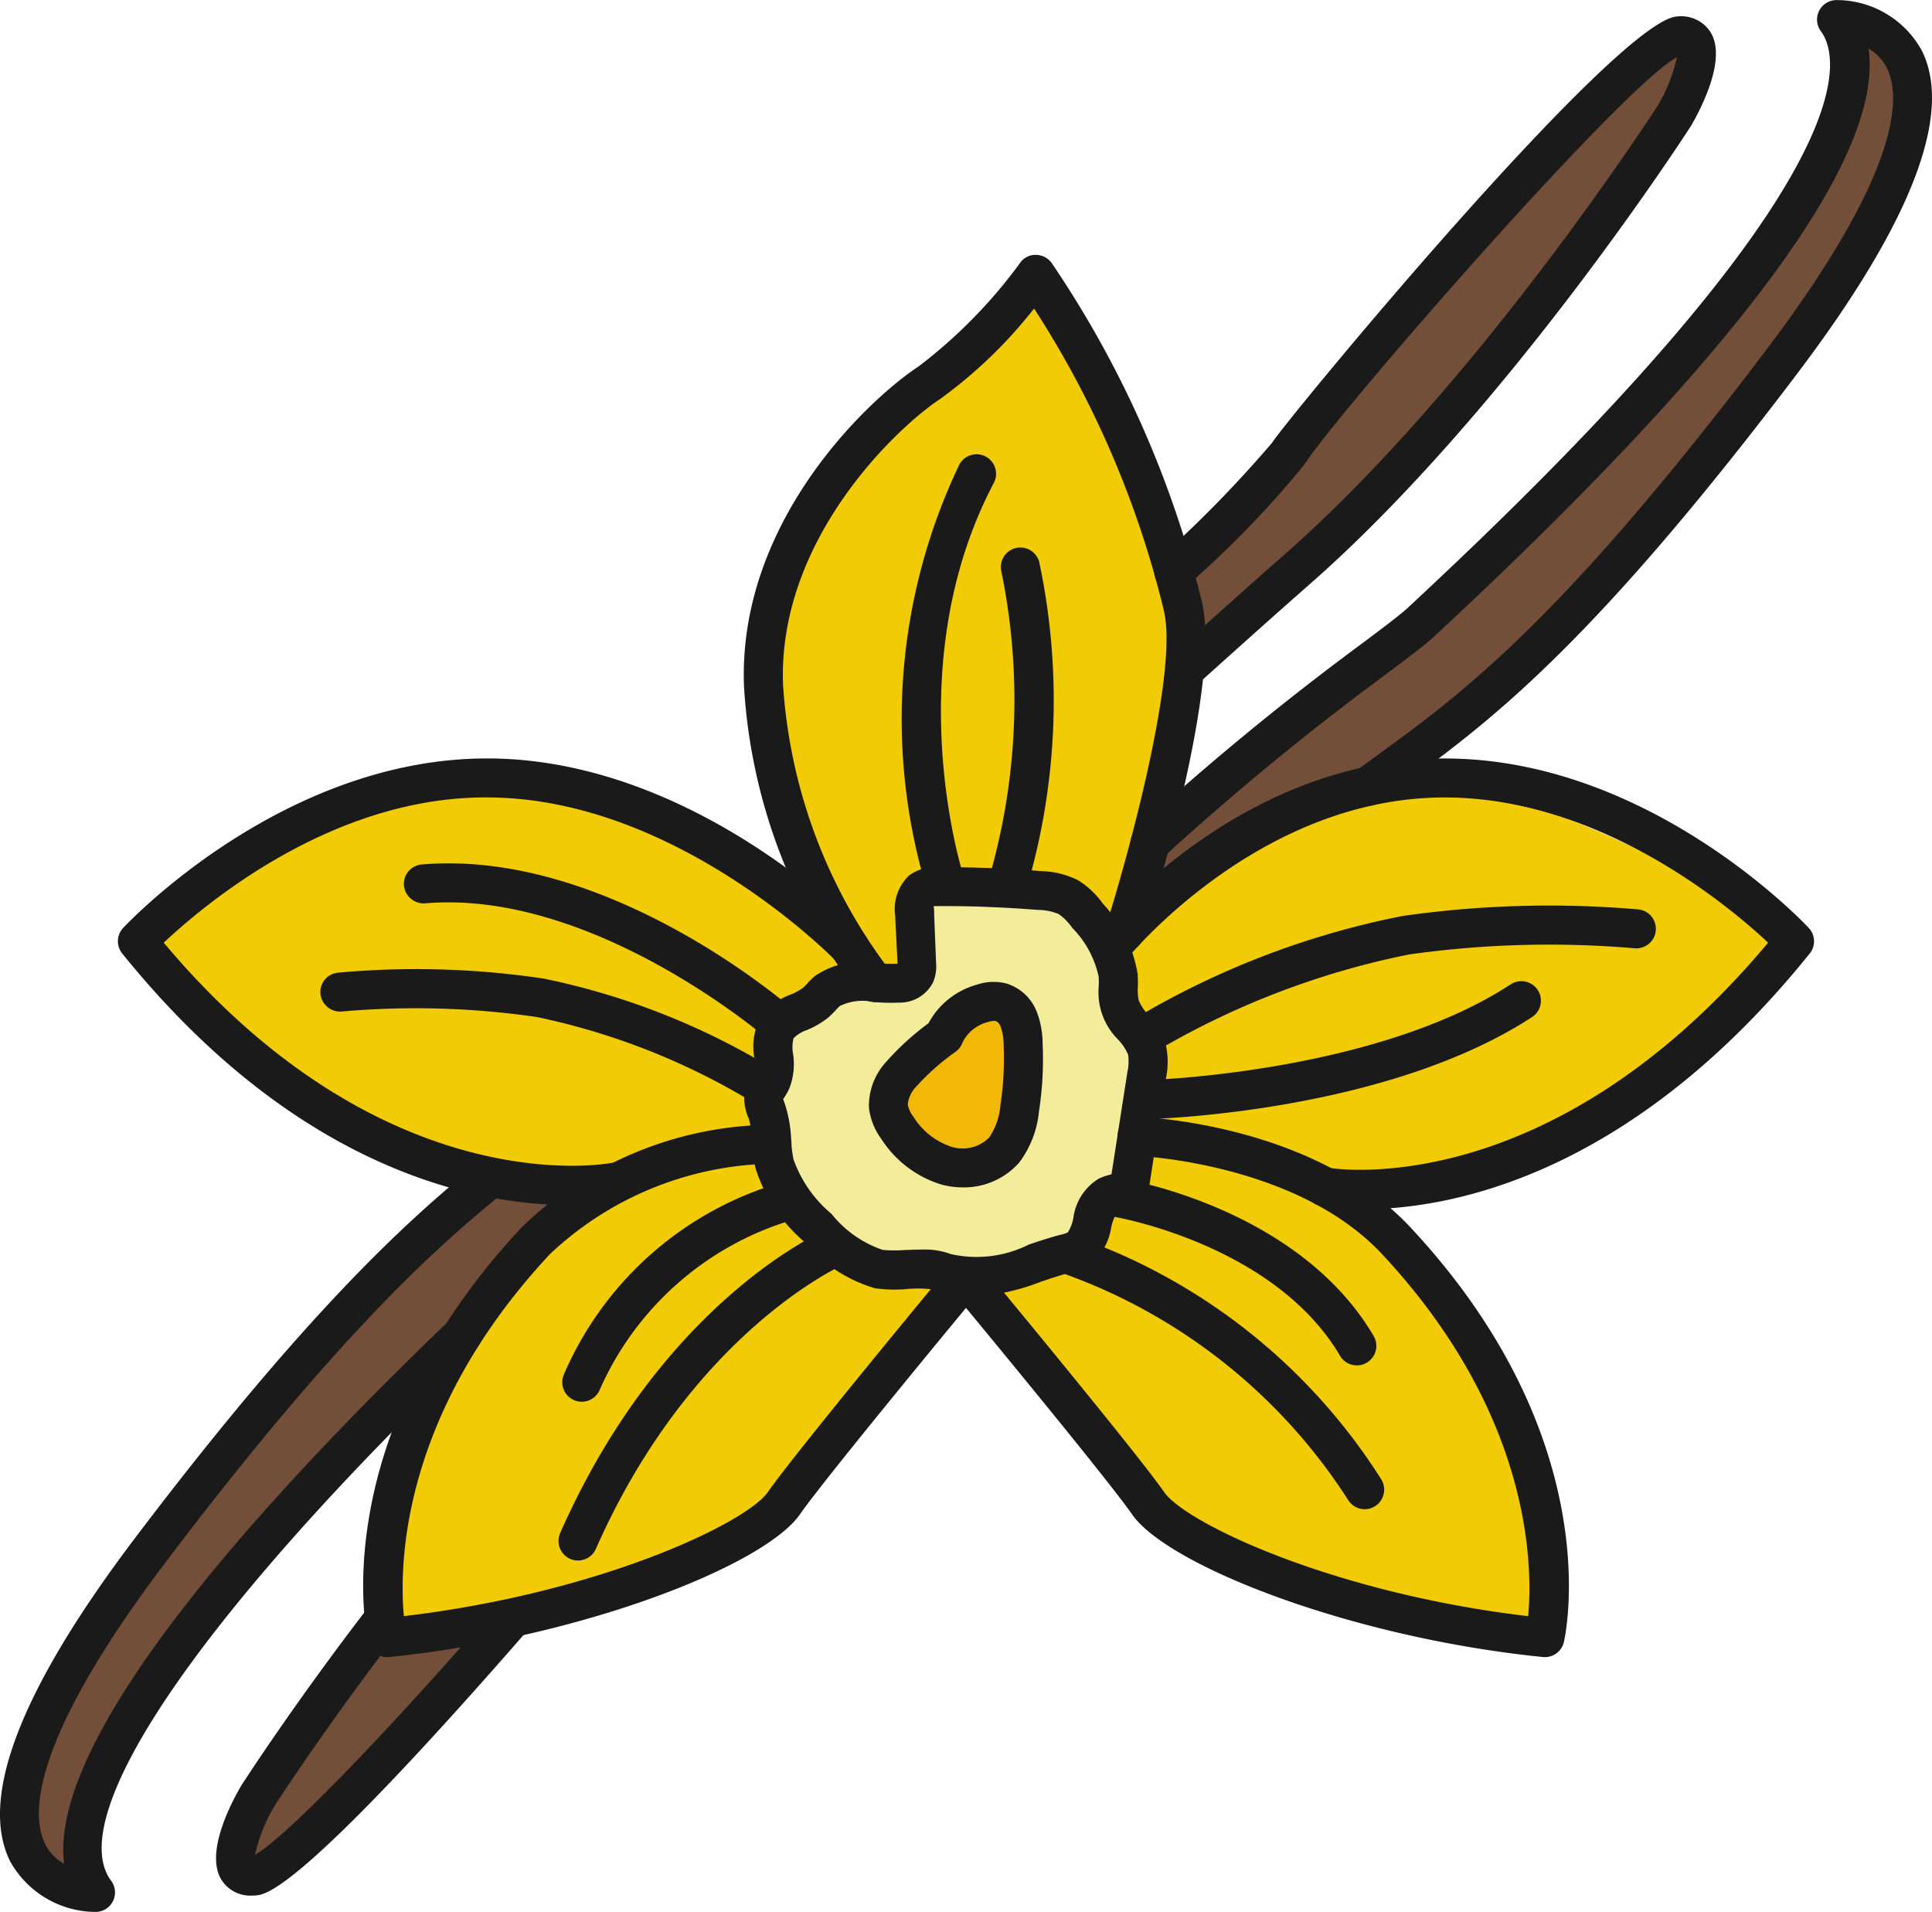
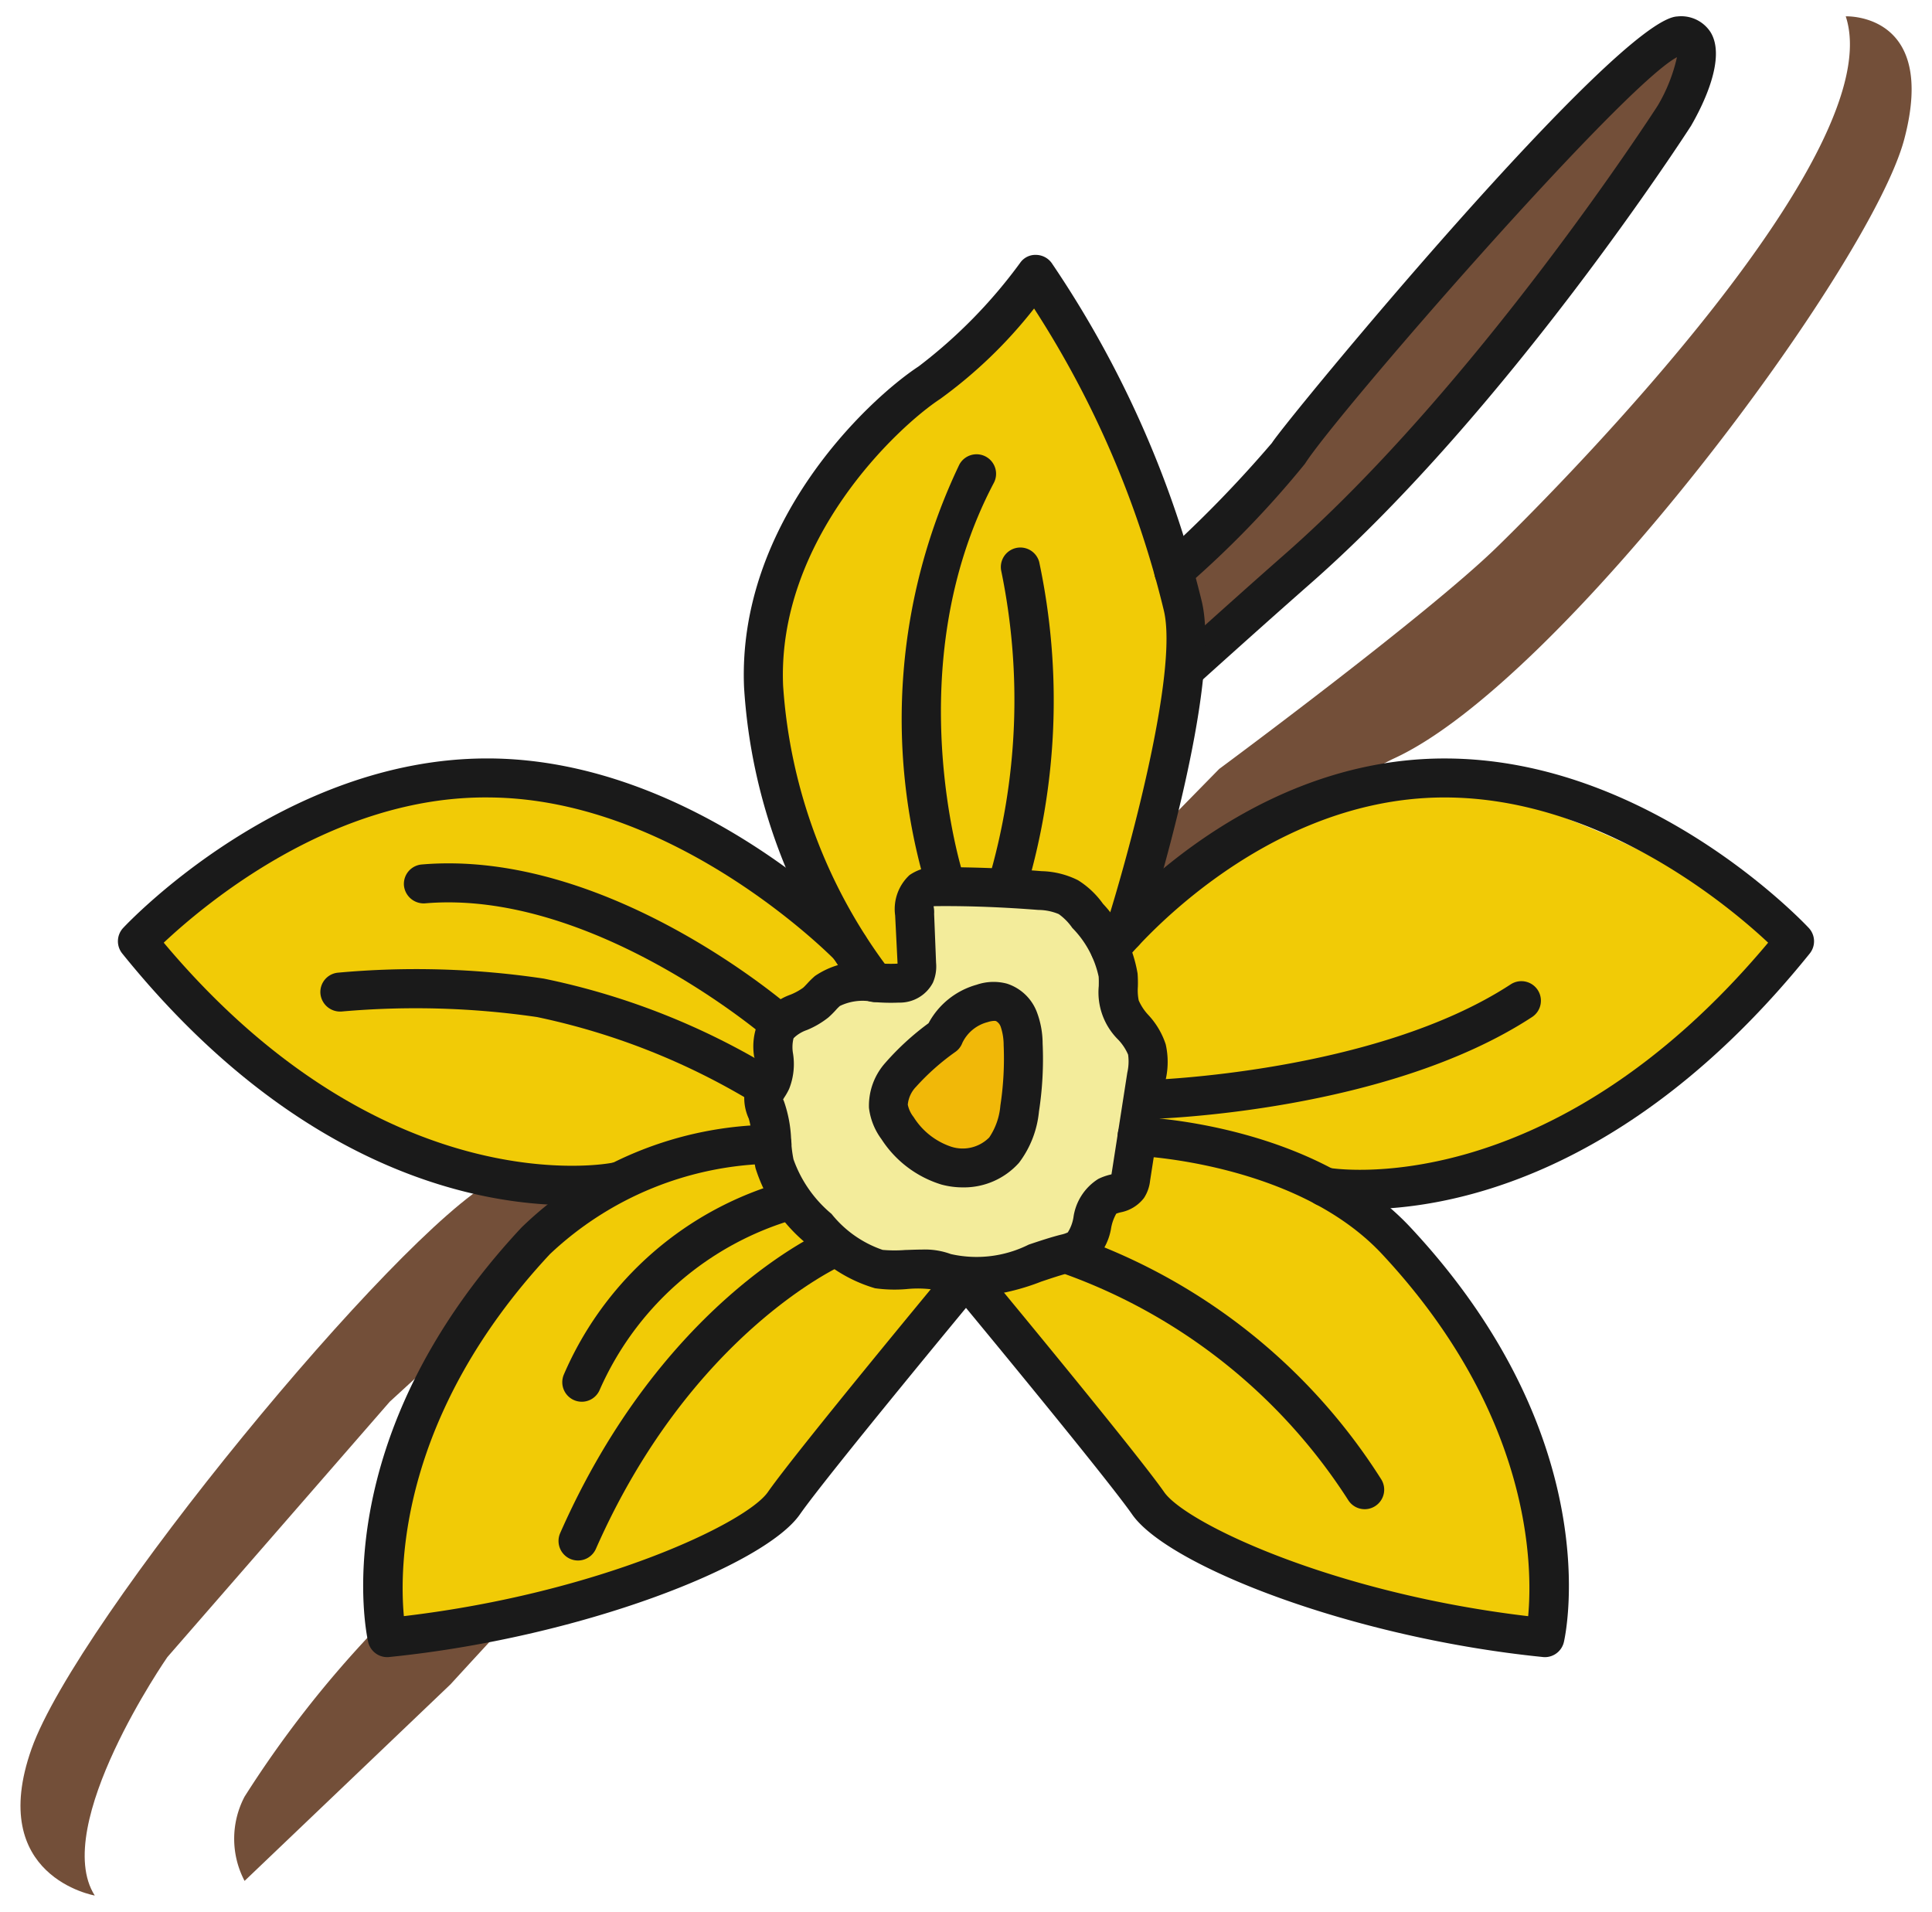
<svg xmlns="http://www.w3.org/2000/svg" width="49.52" height="49.003" viewBox="0 0 49.52 49.003">
  <g id="ad9fc9e7-b191-49fd-97d7-283b1299b06e" data-name="Layer 2">
    <g id="aa6ec8b0-605f-4079-be0f-e4458c7de8ca" data-name="Layer 1">
      <path d="M43.705,1.38,42.443,3.868,36.509,11.053l-5.627,5.718L9.989,35.927l-5.7,6.546s-3,4.326-1.86,6.11c0,0-2.783-.48-1.62-3.762s9.327-13.195,11.834-14.564S32.236,12.508,32.236,12.508l8.953-10.08S43.015.218,43.705,1.38Z" style="fill:#734f39" />
      <path d="M47.309.419s2.36-.103,1.5,3.149S40.028,17.467,35.73,19.439s-24.181,23.729-24.181,23.729l-5.28,5.04a2.32,2.32,0,0,1,0-2.16,27.71,27.71,0,0,1,3.269-4.2l21.712-22.14s5.319-3.931,7.119-5.686S48.449,3.87,47.309.419Z" style="fill:#734f39" />
      <path d="M28.672,23.706s3.997-4.717,8.977-3.517a21.875,21.875,0,0,1,8.4,4.177s-4.357,4.853-8.688,5.828a10.728,10.728,0,0,1-7.772-1.366s10.041,1.606,9.907,13.021l-9.566-2.482-5.554-6.947-4.651,6.263s-3.073,2.583-9.614,3.055A12.731,12.731,0,0,1,14.954,30.646L11.489,29.729a15.038,15.038,0,0,1-8.055-5.294s3.927-4.862,9.209-4.592a13.168,13.168,0,0,1,8.476,3.78s-3.04-3.195-.395-10.575l3.23-3.42,2.779-2.745s3.841,7.57,3.681,9.568A57.379,57.379,0,0,1,28.672,23.706Z" style="fill:#f1cb06" />
      <path d="M23.954,22.948s3.334-1.125,4.187.585a12.751,12.751,0,0,1,1.078,3.735L29.017,30.193l-1.065,1.278-3.635,1.332s-3.276-1.05-4.069-2.415-.18-4.425-.18-4.425l3.2-.892Z" style="fill:#f3ec9b" />
      <path d="M24.329,25.772s1.162-.456,1.46.237a5.834,5.834,0,0,1,.376,1.513L26.094,28.706l-.371.517-1.267.54s-1.142-.425-1.419-.978a3.992,3.992,0,0,1-.063-1.792l1.116-.361Z" style="fill:#f1b808" />
-       <path d="M29.477,22.106a.5.5,0,0,1-.339-.867,71.247,71.247,0,0,1,5.781-4.752c.551-.413.985-.74,1.167-.911l.272-.254C47.924,4.538,47.176,1.481,46.672.8a.5.5,0,0,1,.401-.798,2.491,2.491,0,0,1,2.189,1.301c.804,1.624-.274,4.412-3.205,8.284-5.363,7.086-7.949,8.967-10.23,10.626l-.475.347a.5.5,0,0,1-.592-.807l.479-.349c2.226-1.619,4.747-3.453,10.021-10.421,3.518-4.648,3.455-6.53,3.105-7.237a1.209,1.209,0,0,0-.471-.501c.397,2.74-3.242,7.709-10.854,14.807l-.269.252c-.223.209-.632.517-1.252.982a70.115,70.115,0,0,0-5.704,4.687A.497.497,0,0,1,29.477,22.106Z" style="fill:#1a1a1a" />
-       <path d="M6.463,48.584a.872.872,0,0,1-.79-.409c-.41-.673.215-1.9.503-2.397.024-.039,1.302-2.026,3.216-4.521a.5.5,0,1,1,.793.609c-1.886,2.458-3.143,4.412-3.155,4.432a4.264,4.264,0,0,0-.493,1.24c.621-.343,2.721-2.385,6.125-6.287a.5.5,0,0,1,.754.658c-5.775,6.619-6.61,6.66-6.885,6.673C6.508,48.584,6.485,48.584,6.463,48.584Z" style="fill:#1a1a1a" />
      <path d="M30.396,17.639a.5.5,0,0,1-.335-.871c1.104-.996,2.082-1.87,2.858-2.552,4.954-4.346,9.525-11.438,9.571-11.509a4.24,4.24,0,0,0,.493-1.241c-1.42.755-8.758,9.188-9.536,10.422a25.213,25.213,0,0,1-3.013,3.116.5.5,0,1,1-.695-.719,30.936,30.936,0,0,0,2.862-2.932c.377-.597,8.842-10.854,10.388-10.931a.894.894,0,0,1,.857.406c.41.673-.215,1.901-.503,2.398-.058.091-4.704,7.3-9.765,11.74-.774.68-1.749,1.55-2.849,2.542A.501.501,0,0,1,30.396,17.639Z" style="fill:#1a1a1a" />
-       <path d="M2.447,49.003A2.52,2.52,0,0,1,.258,47.702c-.804-1.625.274-4.412,3.205-8.284,4.34-5.733,6.96-8.131,8.757-9.578a.5.5,0,1,1,.627.779c-1.752,1.411-4.312,3.756-8.587,9.402-3.518,4.648-3.456,6.529-3.105,7.237a1.206,1.206,0,0,0,.489.512c-.412-3.236,4.964-9.212,9.853-13.907a.5.5,0,0,1,.693.721c-7.005,6.727-10.584,11.946-9.341,13.621a.5.5,0,0,1-.401.798Z" style="fill:#1a1a1a" />
      <path d="M24.892,33.242a2.273,2.273,0,0,1-.917-.182,2.868,2.868,0,0,0-.734-.021,3.596,3.596,0,0,1-.813-.021A3.738,3.738,0,0,1,20.601,31.815a4.093,4.093,0,0,1-1.236-1.875,4.263,4.263,0,0,1-.083-.661,2.442,2.442,0,0,0-.089-.607,1.266,1.266,0,0,1-.114-.617,1.134,1.134,0,0,1,.19-.474.522.522,0,0,0,.062-.493,1.602,1.602,0,0,1,.143-.976,1.584,1.584,0,0,1,.791-.62,1.53,1.53,0,0,0,.319-.175c.036-.031.068-.068.103-.104a2.172,2.172,0,0,1,.203-.199,2.111,2.111,0,0,1,1.575-.329,3.75,3.75,0,0,0,.512.015l.029-.003-.062-1.234a1.188,1.188,0,0,1,.369-1.035,1.217,1.217,0,0,1,.847-.202c.843,0,1.696.034,2.536.102a2.189,2.189,0,0,1,.936.233,2.241,2.241,0,0,1,.639.603,3.45,3.45,0,0,1,.887,1.789,3.23,3.23,0,0,1,.007.337,1.315,1.315,0,0,0,.022.352,1.33,1.33,0,0,0,.251.377,2.025,2.025,0,0,1,.441.748,2.052,2.052,0,0,1,.004.883l-.405,2.615a1.0 1,0,0,1-.158.442.989.989,0,0,1-.6.366.939.939,0,0,0-.108.033,1.155,1.155,0,0,0-.13.356,1.522,1.522,0,0,1-.541.948,1.427,1.427,0,0,1-.496.204c-.246.062-.5.148-.757.234A5.804,5.804,0,0,1,24.892,33.242Zm-1.267-1.215a1.918,1.918,0,0,1,.746.115h0a2.987,2.987,0,0,0,1.998-.243c.281-.094.559-.187.829-.255a.779.779,0,0,0,.171-.057,1.021,1.021,0,0,0,.144-.379,1.389,1.389,0,0,1,.638-.992,1.463,1.463,0,0,1,.308-.11l.03-.008.405-2.604a1.278,1.278,0,0,0,.021-.463,1.295,1.295,0,0,0-.252-.382,1.706,1.706,0,0,1-.5-1.378c.001-.08.003-.16-.003-.24a2.539,2.539,0,0,0-.675-1.248,1.446,1.446,0,0,0-.347-.354,1.367,1.367,0,0,0-.524-.107c-.847-.067-1.722-.104-2.559-.098-.025,0-.085,0-.127.004a.681.681,0,0,1,.015.194l.05,1.255a1.041,1.041,0,0,1-.082.511.957.957,0,0,1-.87.509,4.901,4.901,0,0,1-.644-.015,1.335,1.335,0,0,0-.869.101,1.145,1.145,0,0,0-.108.109,2.4,2.4,0,0,1-.188.186,2.254,2.254,0,0,1-.55.322.912.912,0,0,0-.342.209.947.947,0,0,0-.013.397,1.722,1.722,0,0,1-.099.899,1.631,1.631,0,0,1-.111.201.717.717,0,0,0-.051.087c.006-.035.028.035.04.068a3.339,3.339,0,0,1,.172.948,3.213,3.213,0,0,0,.06.504,3.217,3.217,0,0,0,.975,1.399,2.857,2.857,0,0,0,1.311.923,3.495,3.495,0,0,0,.573.003C23.34,32.034,23.484,32.027,23.625,32.027Z" style="fill:#1a1a1a" />
      <path d="M24.675,30.433a2.093,2.093,0,0,1-.546-.073,2.809,2.809,0,0,1-1.536-1.163,1.678,1.678,0,0,1-.32-.802,1.652,1.652,0,0,1,.423-1.159,6.868,6.868,0,0,1,1.104-1.011,2.01,2.01,0,0,1,1.233-.986,1.331,1.331,0,0,1,.776-.028,1.219,1.219,0,0,1,.767.728,2.299,2.299,0,0,1,.148.803,8.85,8.85,0,0,1-.094,1.748,2.583,2.583,0,0,1-.511,1.312A1.892,1.892,0,0,1,24.675,30.433Zm.814-4.268a.604.604,0,0,0-.17.031.992.992,0,0,0-.653.534.493.493,0,0,1-.188.237,6.068,6.068,0,0,0-.997.886.758.758,0,0,0-.213.459.749.749,0,0,0,.149.318,1.816,1.816,0,0,0,.975.764.959.959,0,0,0,.963-.24,1.709,1.709,0,0,0,.286-.818,7.978,7.978,0,0,0,.084-1.551,1.472,1.472,0,0,0-.074-.465.265.265,0,0,0-.125-.151A.17.17,0,0,0,25.489,26.166Zm-1.29.388h0Z" style="fill:#1a1a1a" />
      <path d="M39.597,42.473a.427.427,0,0,1-.05-.003c-4.913-.496-9.609-2.338-10.527-3.653-.708-1.014-4.605-5.713-4.645-5.76a.5.5,0,0,1,.77-.639c.161.194,3.963,4.778,4.695,5.826.553.793,4.31,2.586,9.329,3.179.119-1.277.097-5.162-3.744-9.279-2.193-2.35-6.255-2.518-6.295-2.519a.5.5,0,0,1-.482-.517.479.479,0,0,1,.516-.483c.184.007,4.514.181,6.992,2.837,5.056,5.417,3.977,10.413,3.929,10.623A.501.501,0,0,1,39.597,42.473Z" style="fill:#1a1a1a" />
      <path d="M34.944,30.993a6.081,6.081,0,0,1-1.088-.082.5.5,0,0,1,.189-.982c.056.012,5.632.97,11.275-5.768-1.002-.939-4.307-3.722-8.289-3.722h-.065c-4.775.037-8.09,4.142-8.123,4.184a.5.5,0,0,1-.784-.621c.146-.185,3.637-4.522,8.899-4.562h.075c5.207,0,9.162,4.166,9.329,4.344a.5.5,0,0,1,.024.655C41.696,30.257,37.01,30.993,34.944,30.993Z" style="fill:#1a1a1a" />
      <path d="M9.924,42.473a.501.501,0,0,1-.487-.388c-.048-.21-1.127-5.206,3.929-10.623a9.328,9.328,0,0,1,6.429-2.636.5.5,0,0,1,.492.507.525.525,0,0,1-.507.493,8.495,8.495,0,0,0-5.684,2.317c-3.841,4.117-3.863,8.002-3.744,9.279,5.019-.593,8.775-2.386,9.329-3.179.732-1.048,4.533-5.632,4.694-5.826a.5.5,0,1,1,.77.639c-.039.047-3.936,4.746-4.644,5.76C19.582,40.132,14.885,41.974,9.974,42.47A.427.427,0,0,1,9.924,42.473Z" style="fill:#1a1a1a" />
      <path d="M14.6,30.888c-2.2,0-6.887-.769-11.467-6.45a.5.5,0,0,1,.024-.655c.167-.178,4.123-4.344,9.328-4.344h.075c5.235.04,9.388,4.293,9.562,4.474a.5.5,0,1,1-.721.693c-.039-.041-4.041-4.13-8.85-4.167-4.033-.053-7.345,2.776-8.354,3.722C9.87,30.921,15.617,29.817,15.676,29.805a.494.494,0,0,1,.592.387.5.5,0,0,1-.387.592A6.632,6.632,0,0,1,14.6,30.888Z" style="fill:#1a1a1a" />
      <path d="M22.413,25.682a.498.498,0,0,1-.385-.181,14.379,14.379,0,0,1-2.957-7.889c-.175-4.218,3.172-7.365,4.476-8.222A12.878,12.878,0,0,0,26.146,6.739a.476.476,0,0,1,.42-.206.502.502,0,0,1,.407.233A26.687,26.687,0,0,1,30.8,15.401c.526,2.146-1.291,7.98-1.5,8.639a.5.5,0,1,1-.953-.303c.544-1.714,1.871-6.511,1.482-8.098A25.043,25.043,0,0,0,26.505,7.907a11.976,11.976,0,0,1-2.409,2.32c-1.094.718-4.18,3.609-4.024,7.345a13.542,13.542,0,0,0,2.727,7.291.5.5,0,0,1-.385.819Z" style="fill:#1a1a1a" />
-       <path d="M34.778,34.995a.499.499,0,0,1-.431-.246c-1.68-2.856-5.747-3.555-5.788-3.562a.5.5,0,0,1,.161-.986c.186.029,4.568.775,6.488,4.04a.5.5,0,0,1-.431.754Z" style="fill:#1a1a1a" />
      <path d="M34.98,38.681a.499.499,0,0,1-.423-.233,14.45,14.45,0,0,0-7.184-5.766.5.5,0,0,1,.29-.957,15.196,15.196,0,0,1,7.739,6.189.5.5,0,0,1-.156.689A.493.493,0,0,1,34.98,38.681Z" style="fill:#1a1a1a" />
-       <path d="M29.517,26.934a.5.5,0,0,1-.262-.927,21.499,21.499,0,0,1,6.692-2.53,26.577,26.577,0,0,1,6.043-.169.5.5,0,0,1-.096.996,25.747,25.747,0,0,0-5.777.159,20.866,20.866,0,0,0-6.342,2.397A.493.493,0,0,1,29.517,26.934Z" style="fill:#1a1a1a" />
      <path d="M29.43,28.682a.5.5,0,0,1-.014-1c.059-.001,5.832-.182,9.306-2.453a.5.5,0,1,1,.547.838c-3.713,2.427-9.578,2.608-9.826,2.615Z" style="fill:#1a1a1a" />
      <path d="M14.911,35.927a.501.501,0,0,1-.461-.692,8.71,8.71,0,0,1,5.708-4.964.5.5,0,0,1,.224.975,7.842,7.842,0,0,0-5.01,4.374A.499.499,0,0,1,14.911,35.927Z" style="fill:#1a1a1a" />
      <path d="M14.816,39.996a.514.514,0,0,1-.202-.042.502.502,0,0,1-.256-.66c2.602-5.9,6.658-7.707,6.83-7.781a.5.5,0,0,1,.397.918c-.038.017-3.879,1.748-6.312,7.268A.502.502,0,0,1,14.816,39.996Z" style="fill:#1a1a1a" />
      <path d="M19.517,28.299a.504.504,0,0,1-.267-.077A17.668,17.668,0,0,0,13.764,26.067a21.562,21.562,0,0,0-5.004-.142.507.507,0,0,1-.546-.449.498.498,0,0,1,.447-.546,22.102,22.102,0,0,1,5.278.152,18.409,18.409,0,0,1,5.846,2.294.5.5,0,0,1-.269.923Z" style="fill:#1a1a1a" />
      <path d="M19.988,26.742a.503.503,0,0,1-.329-.123c-.044-.039-4.471-3.834-8.763-3.466a.509.509,0,0,1-.542-.454.5.5,0,0,1,.454-.542c4.733-.404,9.315,3.54,9.509,3.708a.5.5,0,0,1-.329.877Z" style="fill:#1a1a1a" />
      <path d="M24.212,23.075a.501.501,0,0,1-.476-.345,15.126,15.126,0,0,1,.852-10.82.5.5,0,0,1,.885.467c-2.479,4.701-.803,9.99-.785,10.043a.5.5,0,0,1-.32.63A.483.483,0,0,1,24.212,23.075Z" style="fill:#1a1a1a" />
      <path d="M25.803,23.238a.485.485,0,0,1-.156-.025.499.499,0,0,1-.318-.631A16.364,16.364,0,0,0,25.665,14.641a.5.5,0,0,1,.971-.238,17.082,17.082,0,0,1-.358,8.492A.5.5,0,0,1,25.803,23.238Z" style="fill:#1a1a1a" />
    </g>
  </g>
</svg>